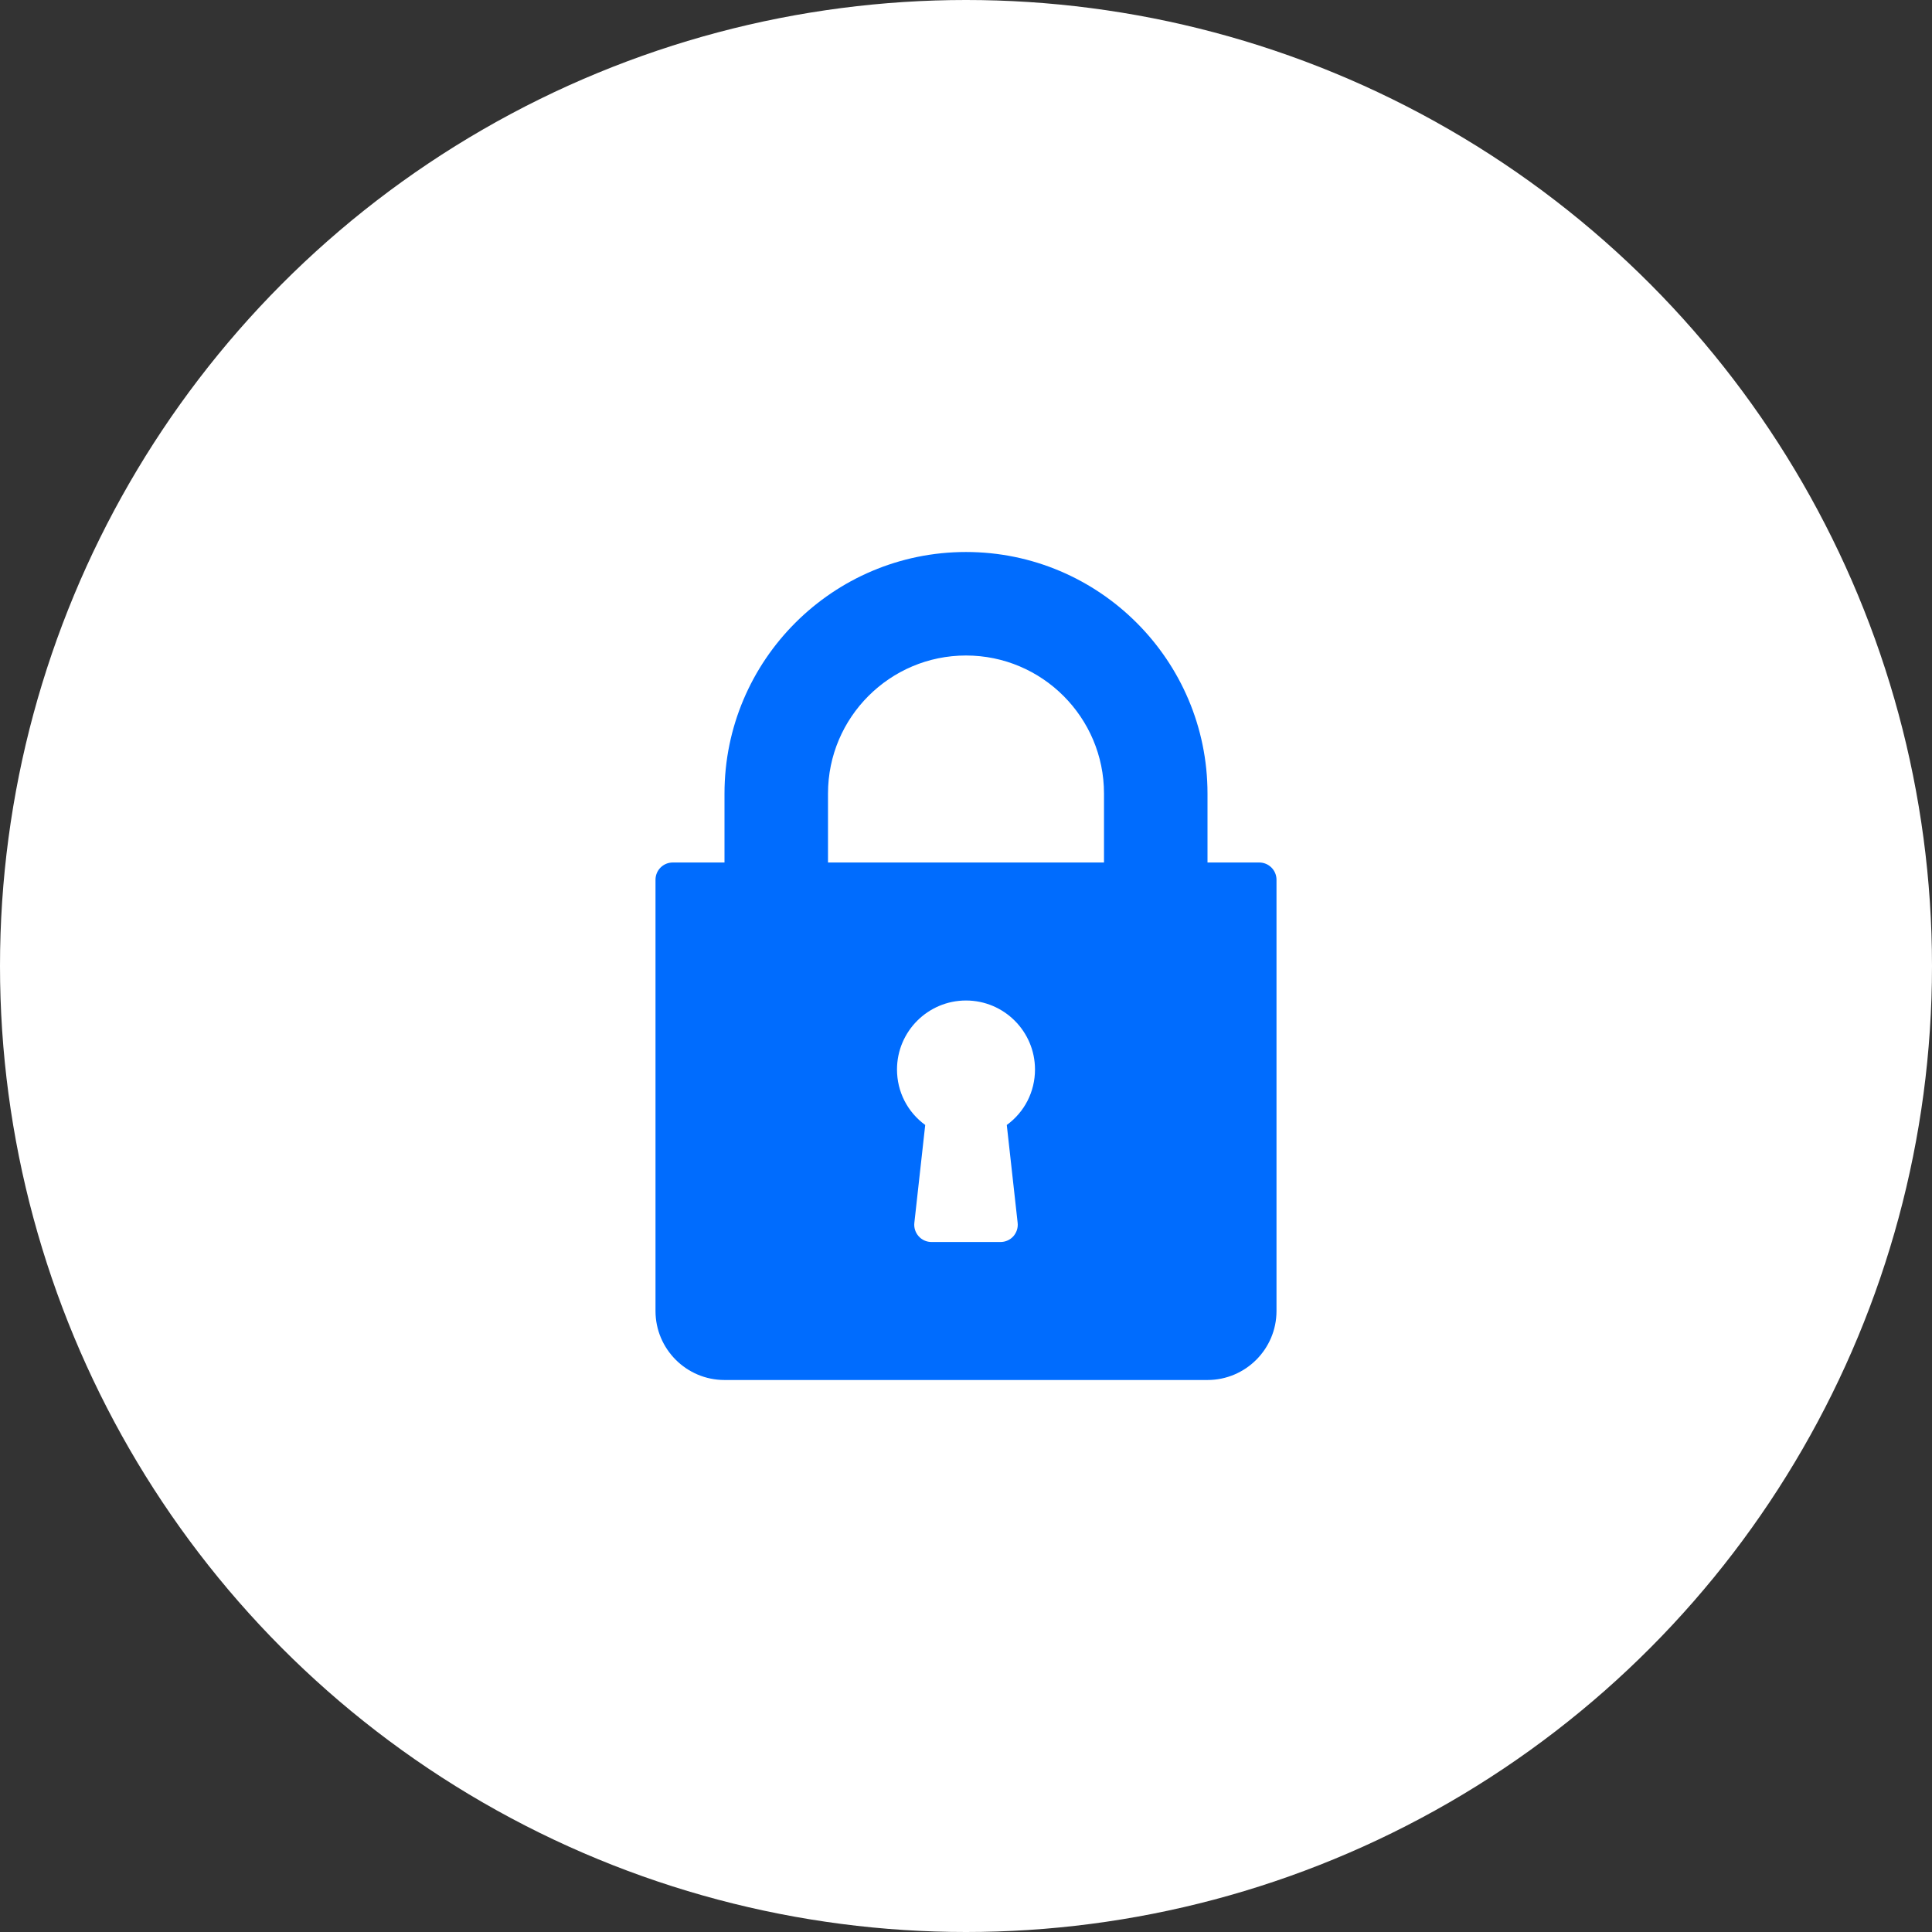
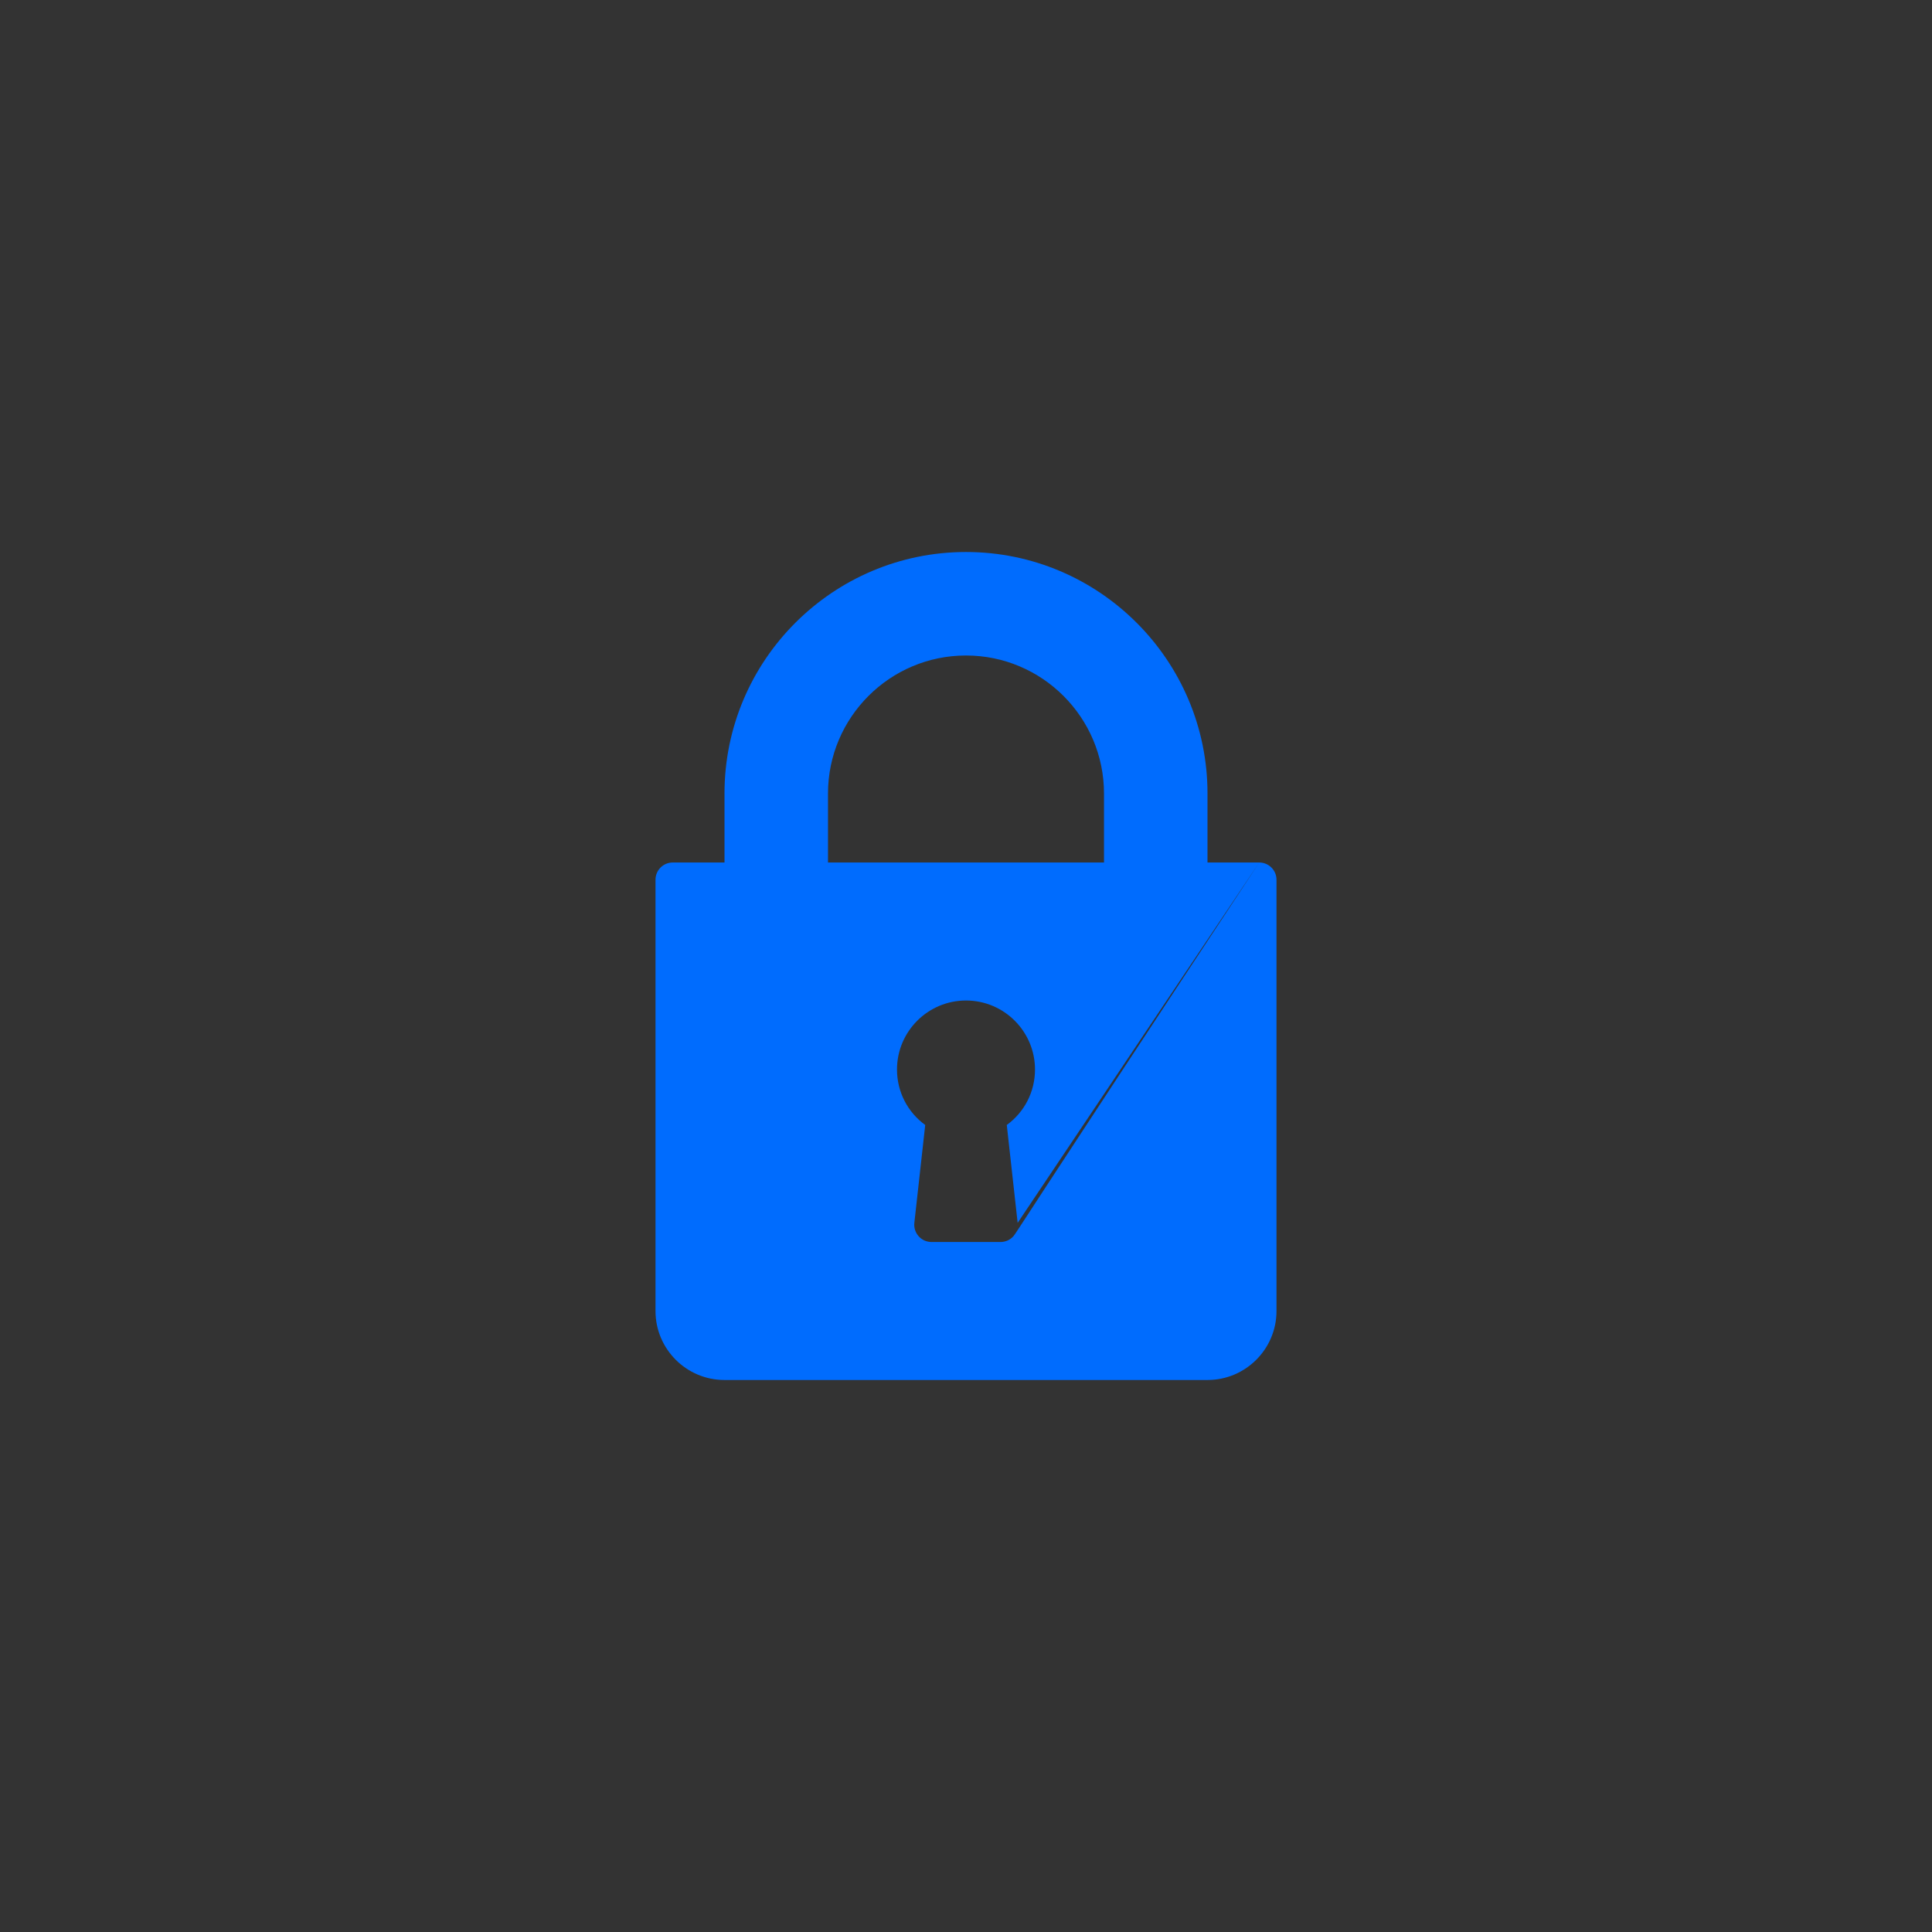
<svg xmlns="http://www.w3.org/2000/svg" width="56" height="56" viewBox="0 0 56 56" fill="none">
  <rect x="0" y="0" width="56" height="56" fill="#333333" stroke="none" />
-   <circle cx="28" cy="28" r="28" fill="white" />
-   <path d="M36.5 25H35V23C35 19.14 31.86 16 28 16C24.14 16 21 19.14 21 23V25H19.5C19.224 25 19 25.224 19 25.5V38C19 39.103 19.897 40 21 40H35C36.103 40 37 39.103 37 38V25.5C37 25.224 36.776 25 36.5 25ZM29.497 35.445C29.513 35.586 29.467 35.727 29.373 35.834C29.278 35.94 29.142 36 29 36H27C26.858 36 26.722 35.94 26.628 35.834C26.533 35.728 26.487 35.586 26.503 35.445L26.818 32.608C26.306 32.236 26 31.646 26 31C26 29.897 26.897 29 28 29C29.103 29 30 29.897 30 31C30 31.646 29.694 32.236 29.182 32.608L29.497 35.445ZM32 25H24V23C24 20.794 25.794 19 28 19C30.206 19 32 20.794 32 23V25Z" fill="#006CFE" />
+   <path d="M36.5 25H35V23C35 19.14 31.86 16 28 16C24.14 16 21 19.14 21 23V25H19.5C19.224 25 19 25.224 19 25.5V38C19 39.103 19.897 40 21 40H35C36.103 40 37 39.103 37 38V25.5C37 25.224 36.776 25 36.5 25ZC29.513 35.586 29.467 35.727 29.373 35.834C29.278 35.94 29.142 36 29 36H27C26.858 36 26.722 35.94 26.628 35.834C26.533 35.728 26.487 35.586 26.503 35.445L26.818 32.608C26.306 32.236 26 31.646 26 31C26 29.897 26.897 29 28 29C29.103 29 30 29.897 30 31C30 31.646 29.694 32.236 29.182 32.608L29.497 35.445ZM32 25H24V23C24 20.794 25.794 19 28 19C30.206 19 32 20.794 32 23V25Z" fill="#006CFE" />
</svg>